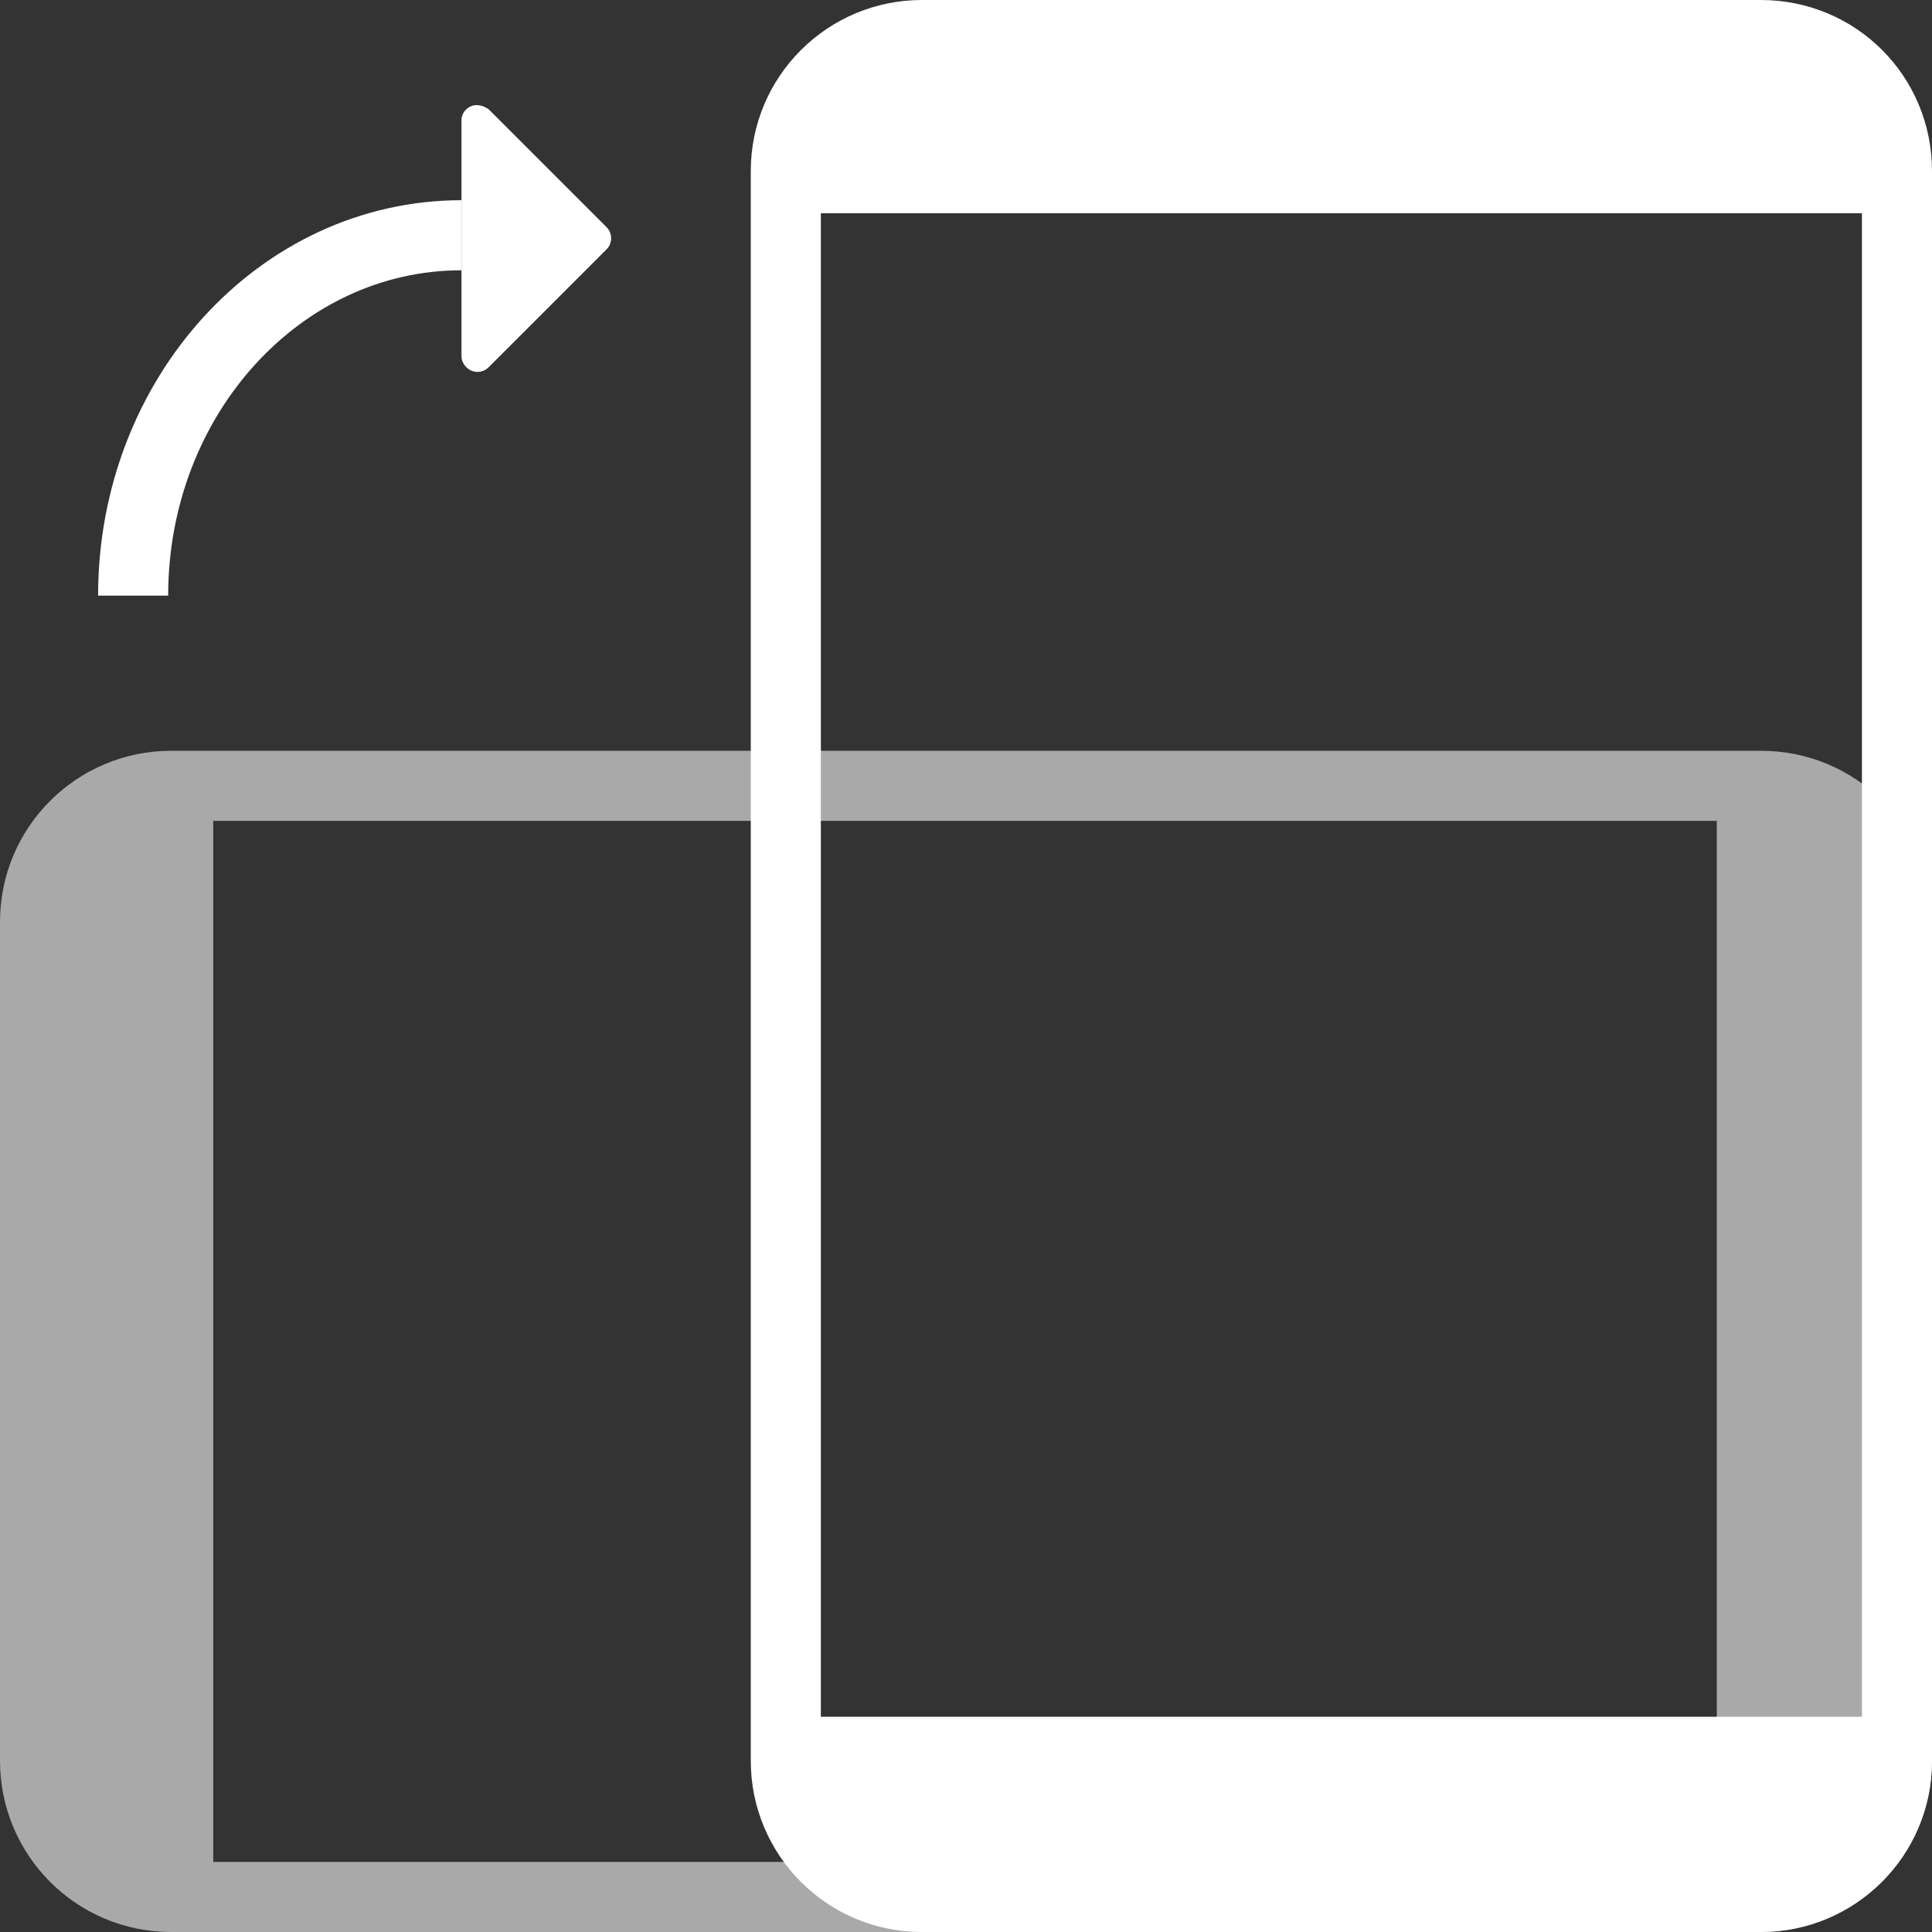
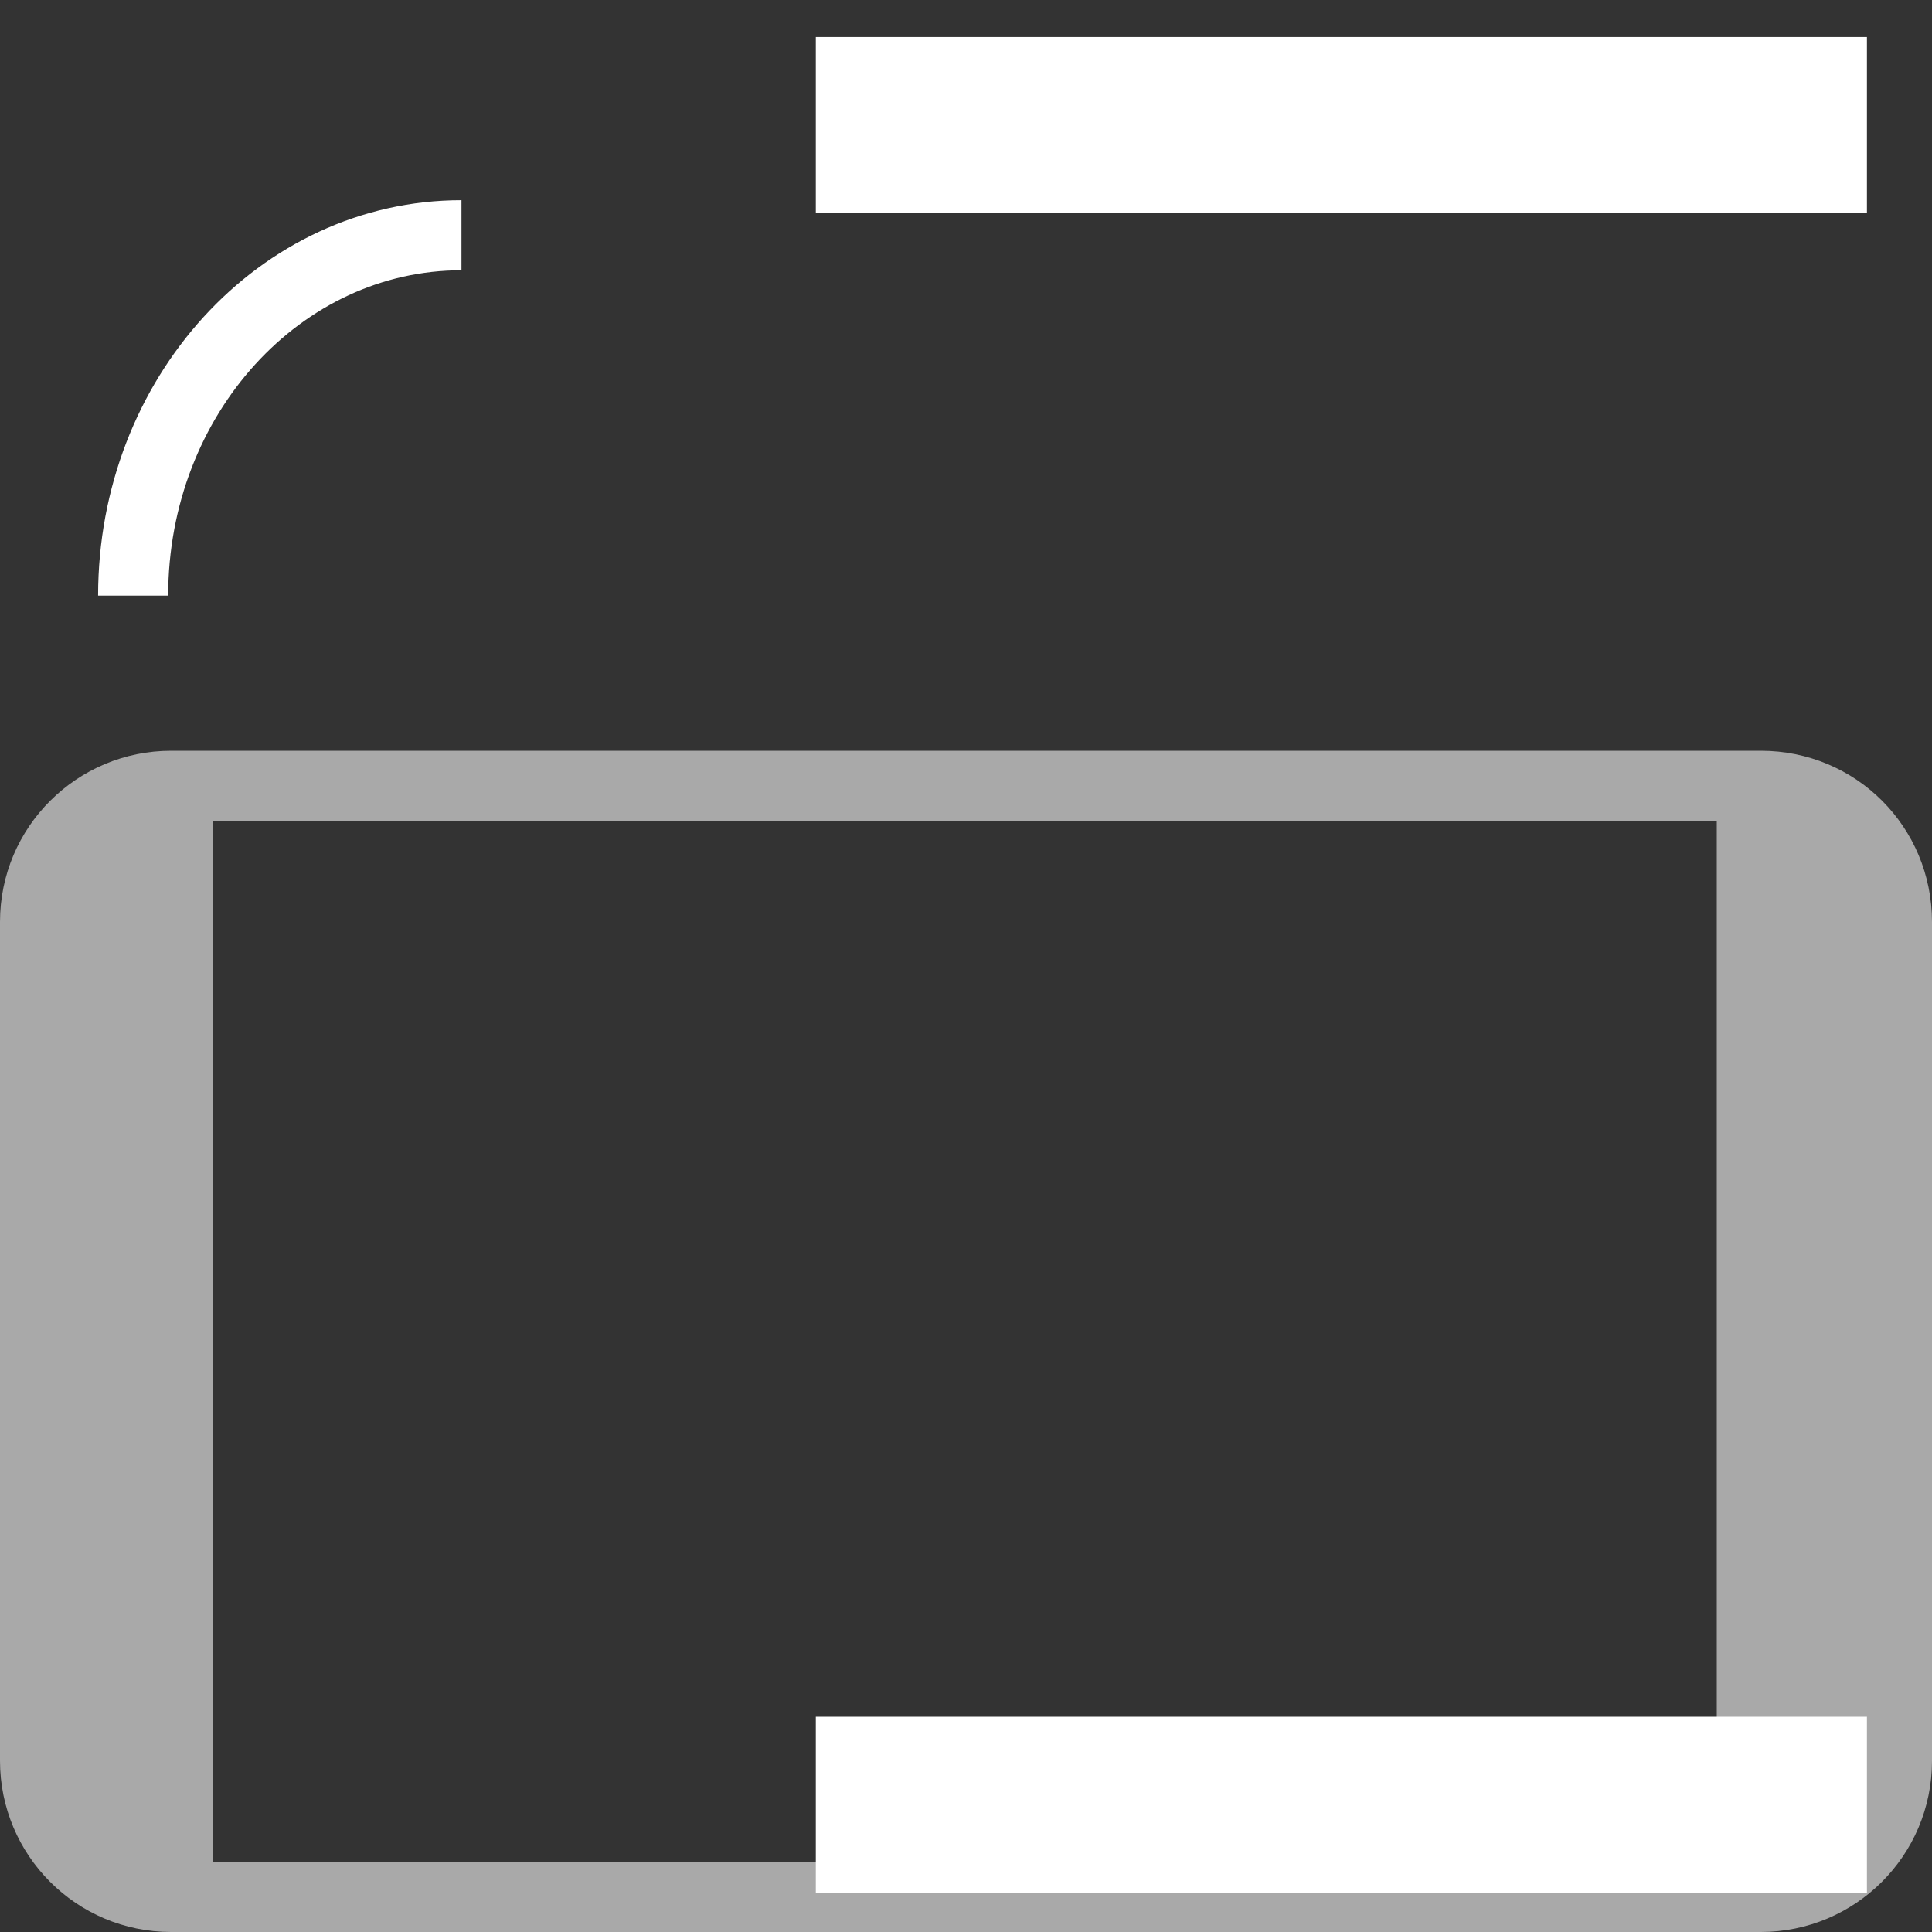
<svg xmlns="http://www.w3.org/2000/svg" id="Layer_1" viewBox="0 0 193 193">
  <rect x="0" y="0" width="193" height="193" fill="#333333" stroke="none" />
  <style>.st0{fill:#a9a9a9}.st1{fill:#fff}</style>
  <path class="st0" d="M175.9 82c5.6 0 10.1 4.5 10.1 10.1v83.8c0 5.6-4.5 10.1-10.1 10.1H17.1C11.5 186 7 181.5 7 175.9V92.1C7 86.5 11.5 82 17.1 82h158.8m0-7H17.1C7.7 75 0 82.6 0 92.1v83.8c0 9.4 7.6 17.1 17.1 17.1h158.8c9.4 0 17.1-7.6 17.1-17.1V92.1c0-9.5-7.6-17.1-17.1-17.1z" />
  <path class="st0" d="M3.7 186.5v-105h17.6v105H3.7zm167.8 0v-105h17.6v105h-17.6z" />
-   <path class="st1" d="M175.9 7c5.6 0 10.1 4.5 10.1 10.1v158.8c0 5.6-4.5 10.1-10.1 10.1H92.1c-5.6 0-10.1-4.5-10.1-10.1V17.1C82 11.5 86.5 7 92.1 7h83.8m0-7H92.1C82.7 0 75 7.6 75 17.1v158.8c0 9.4 7.6 17.1 17.1 17.1h83.8c9.4 0 17.1-7.6 17.1-17.1V17.1C193 7.6 185.4 0 175.9 0z" />
  <path class="st1" d="M81.5 3.7h105v17.6h-105V3.7zm0 167.8h105v17.6h-105v-17.6z" />
  <path d="M13.3 59.5c0-19.9 14.7-36 32.8-36" fill="none" stroke="#fff" stroke-width="7" stroke-miterlimit="10" />
-   <path class="st1" d="M48.8 10.9l11.8 11.8c.6.6.6 1.6 0 2.2L48.8 36.7c-.6.6-1.6.6-2.2 0-.3-.3-.5-.7-.5-1.1V12c0-.8.7-1.5 1.5-1.5.5 0 .9.2 1.2.4z" />
</svg>